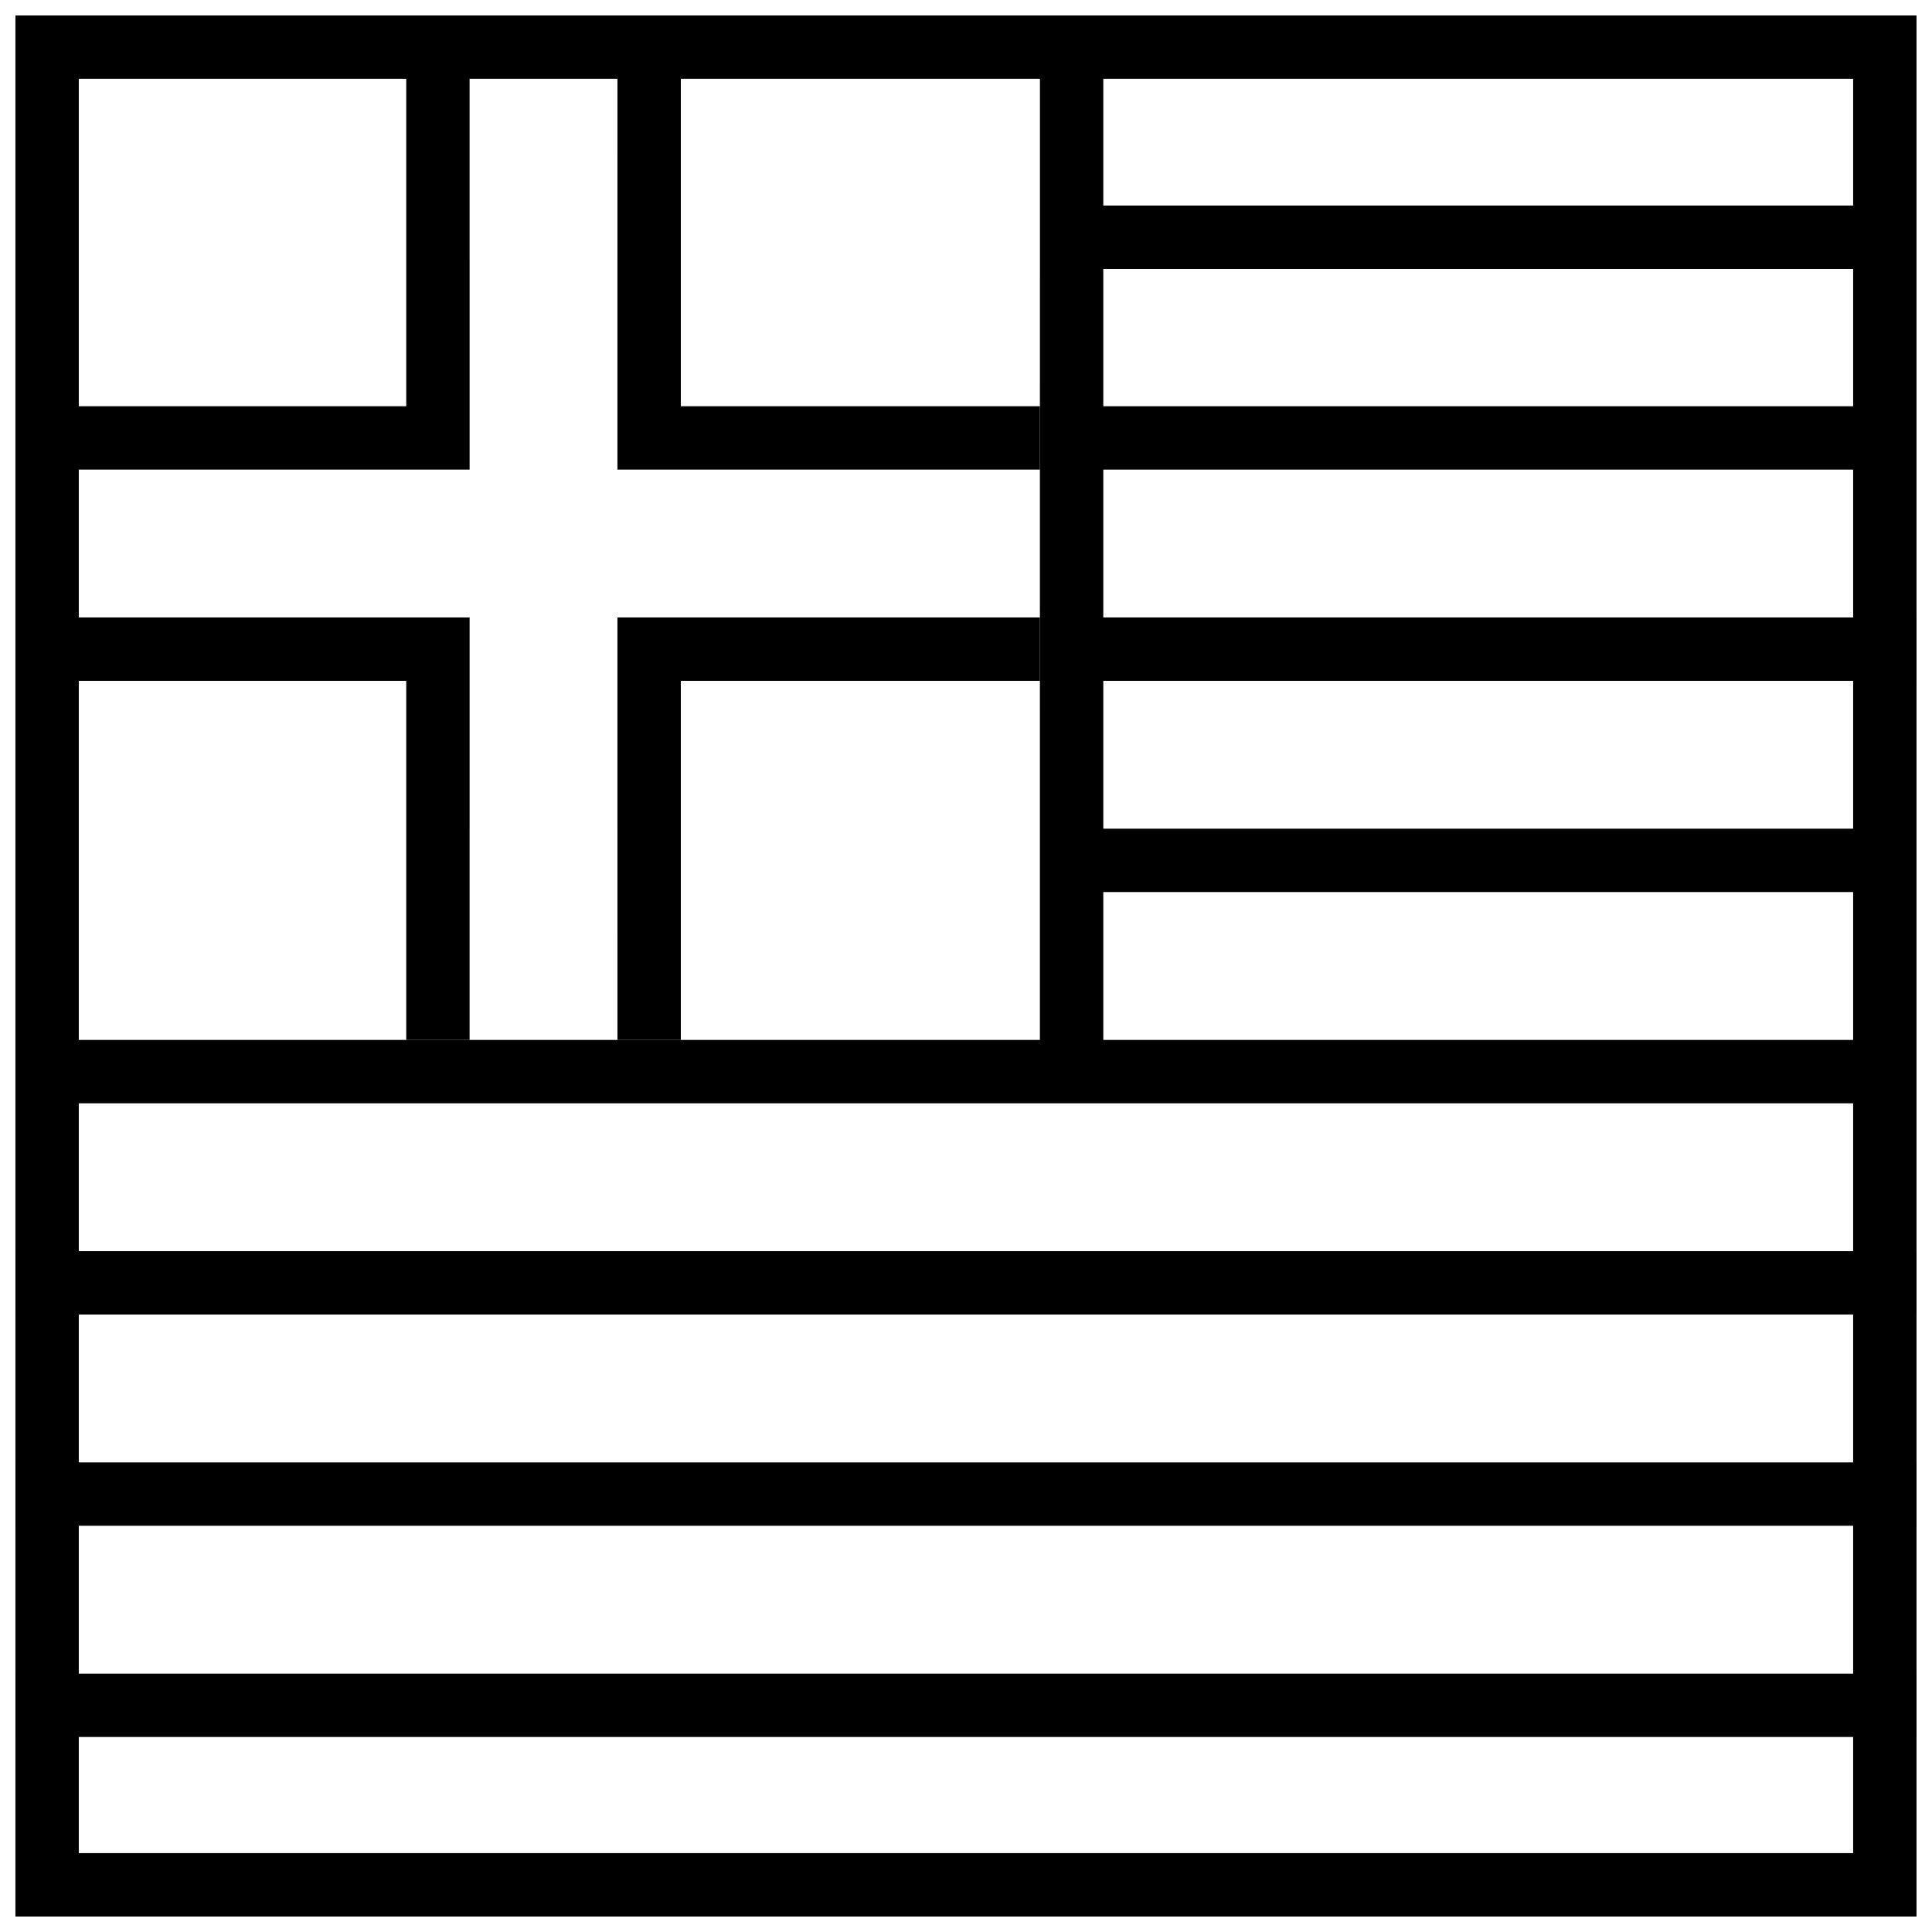
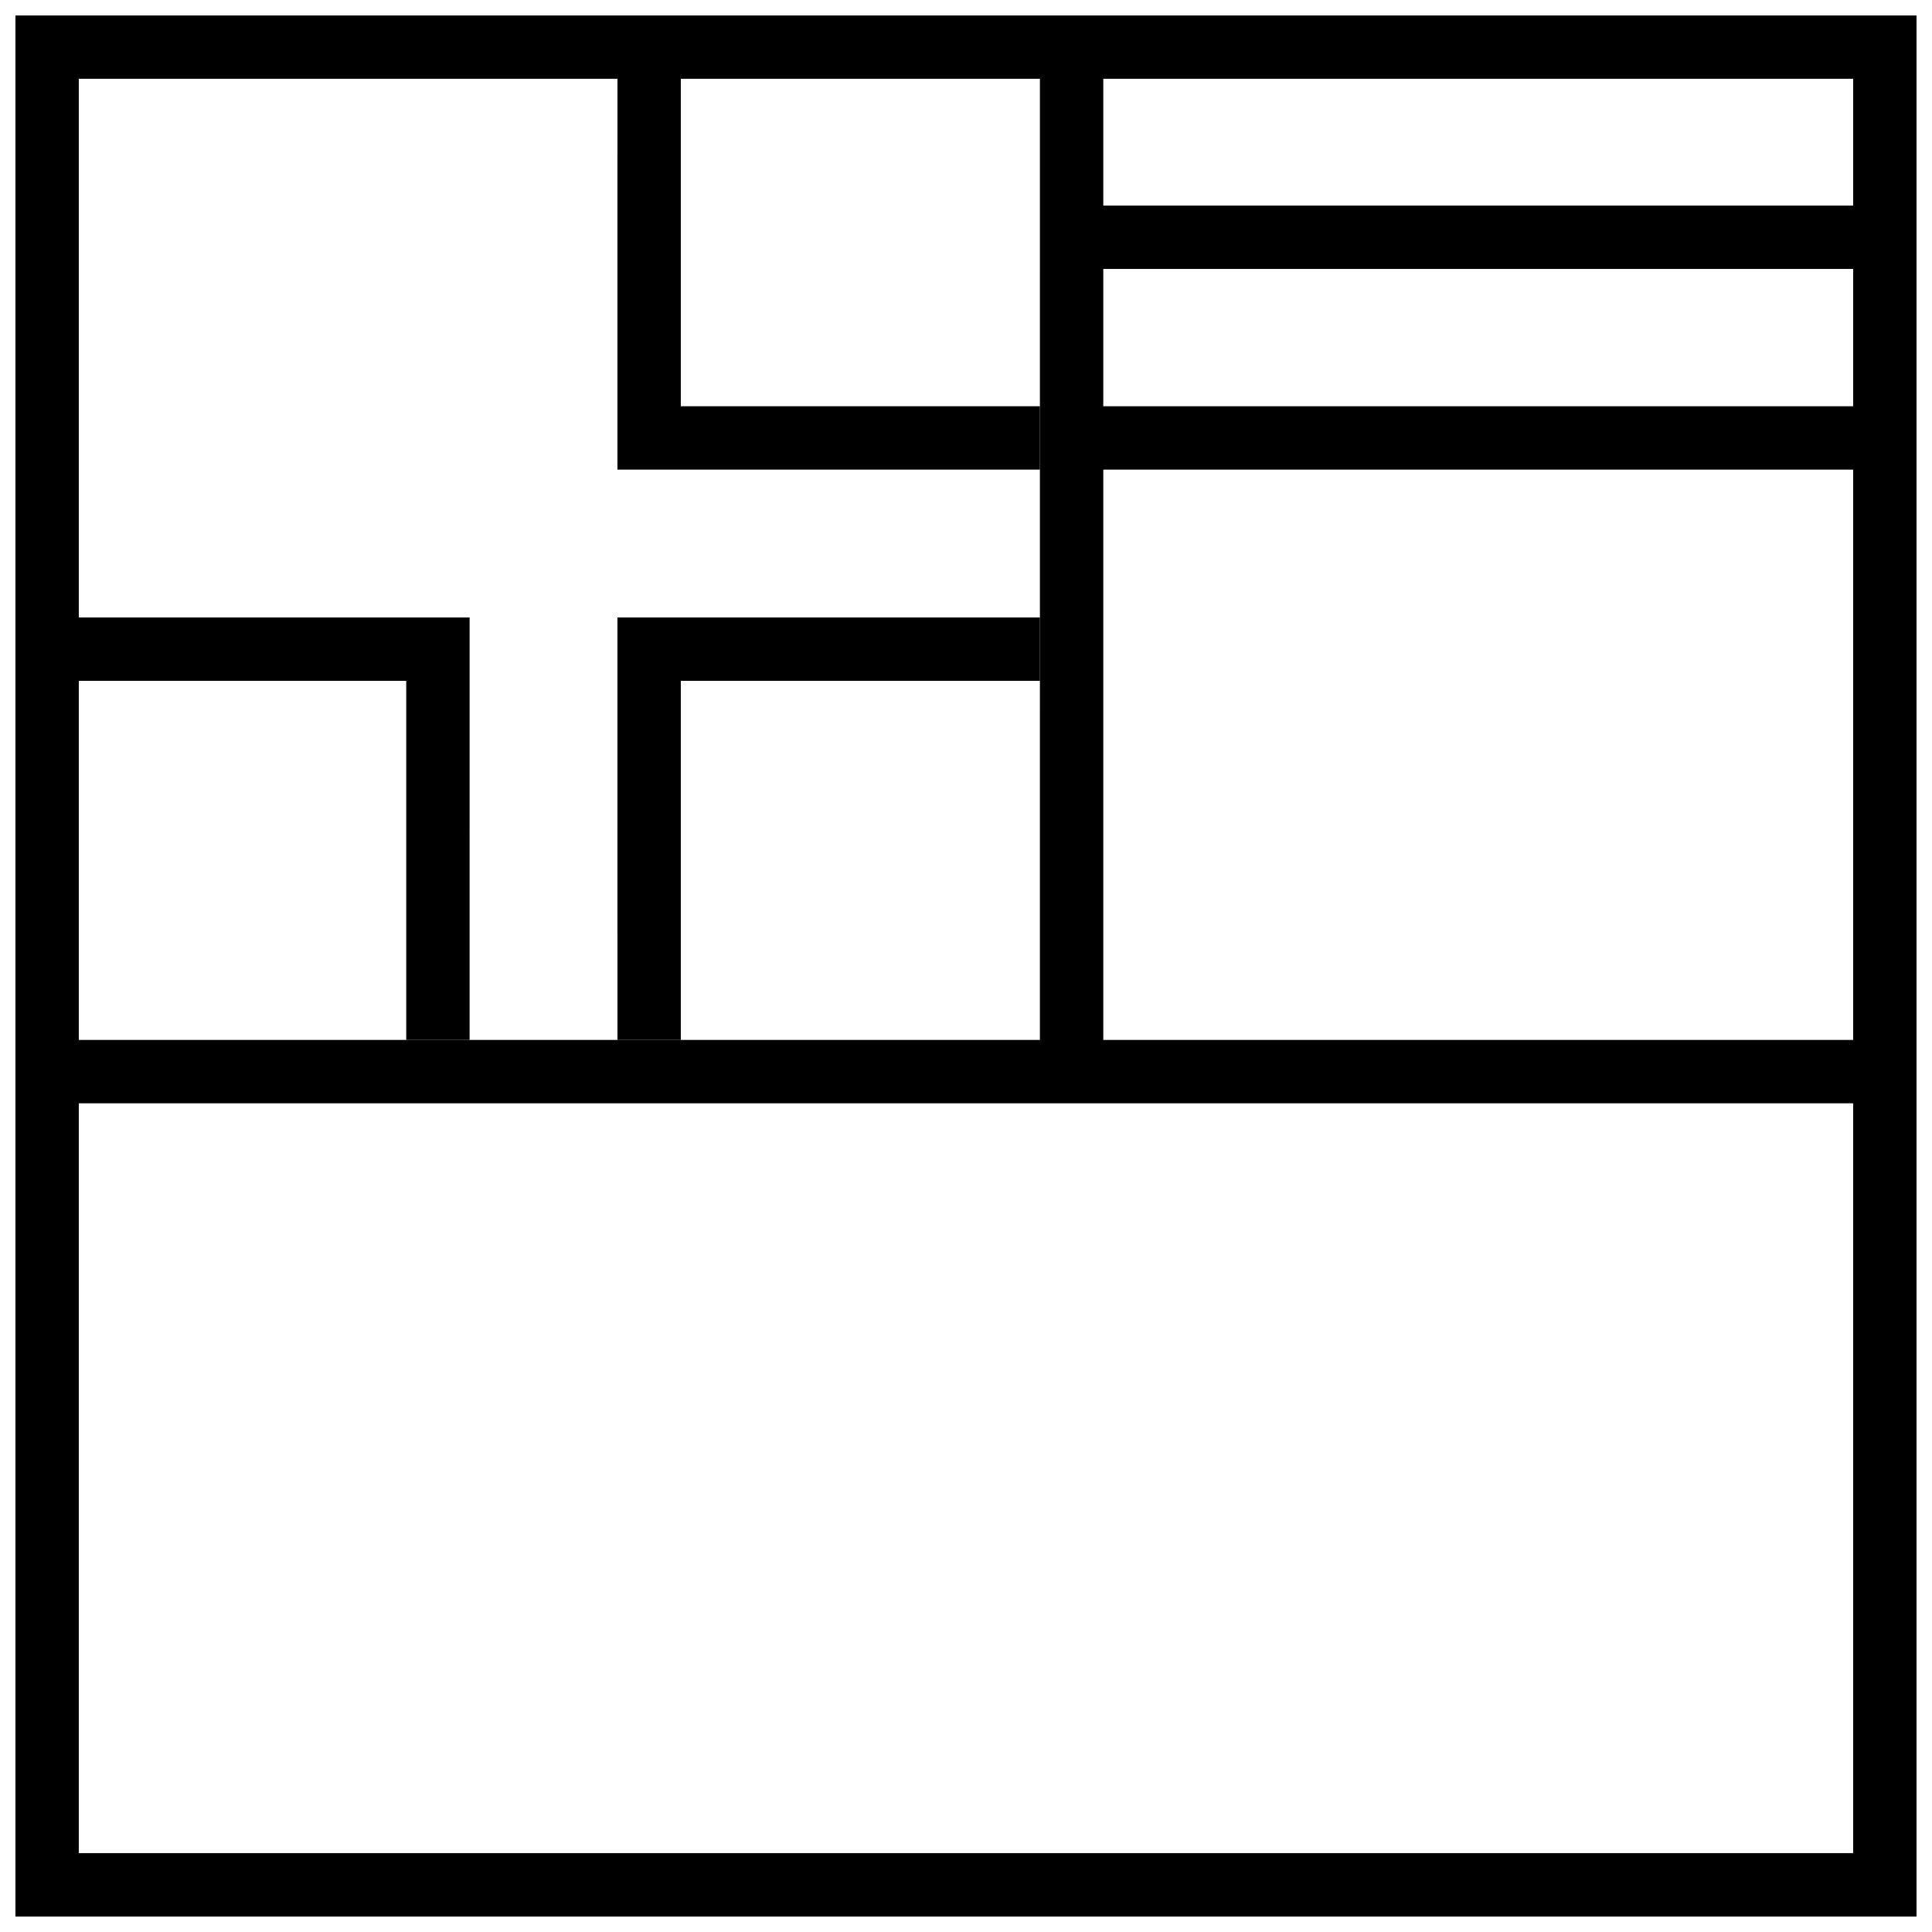
<svg xmlns="http://www.w3.org/2000/svg" width="800px" height="800px" version="1.1" viewBox="144 144 512 512">
  <defs>
    <clipPath id="e">
      <path d="m148.09 148.09h503.81v503.81h-503.81z" />
    </clipPath>
    <clipPath id="d">
-       <path d="m148.09 475h503.81v18h-503.81z" />
-     </clipPath>
+       </clipPath>
    <clipPath id="c">
      <path d="m148.09 587h503.81v18h-503.81z" />
    </clipPath>
    <clipPath id="b">
      <path d="m148.09 531h503.81v18h-503.81z" />
    </clipPath>
    <clipPath id="a">
      <path d="m427 307h224.9v18h-224.9z" />
    </clipPath>
  </defs>
  <g clip-path="url(#e)">
    <path d="m148.09 148.09v503.81h503.81v-503.81zm16.793 16.793v470.22h470.22v-470.22z" fill-rule="evenodd" />
  </g>
  <g clip-path="url(#d)">
    <path d="m148.09 475.57h503.81v16.793h-503.81z" fill-rule="evenodd" />
  </g>
  <g clip-path="url(#c)">
-     <path d="m148.09 587.53h503.81v16.793h-503.81z" fill-rule="evenodd" />
-   </g>
+     </g>
  <g clip-path="url(#b)">
-     <path d="m148.09 531.55h503.81v16.793h-503.81z" fill-rule="evenodd" />
-   </g>
-   <path d="m427.99 363.61h215.52v16.793h-215.52z" fill-rule="evenodd" />
+     </g>
+   <path d="m427.99 363.61h215.52h-215.52z" fill-rule="evenodd" />
  <g clip-path="url(#a)">
-     <path d="m427.99 307.63h223.91v16.793h-223.91z" fill-rule="evenodd" />
-   </g>
+     </g>
  <path d="m427.99 251.66h215.52v16.793h-215.52z" fill-rule="evenodd" />
-   <path d="m268.45 156.49h-16.793v95.164h-95.164v16.793h111.96z" fill-rule="evenodd" />
  <path d="m307.63 156.49h16.793v95.164h95.164v16.793h-111.96z" fill-rule="evenodd" />
  <path d="m268.45 419.59h-16.793v-95.164h-95.164v-16.793h111.96z" fill-rule="evenodd" />
  <path d="m307.63 419.59h16.793v-95.164h95.164v-16.793h-111.96z" fill-rule="evenodd" />
  <path d="m427.99 198.48h215.52v16.793h-215.52z" fill-rule="evenodd" />
  <path d="m419.59 159.29h16.793v260.3h207.12v16.793h-481.42v-16.793h257.5z" fill-rule="evenodd" />
</svg>